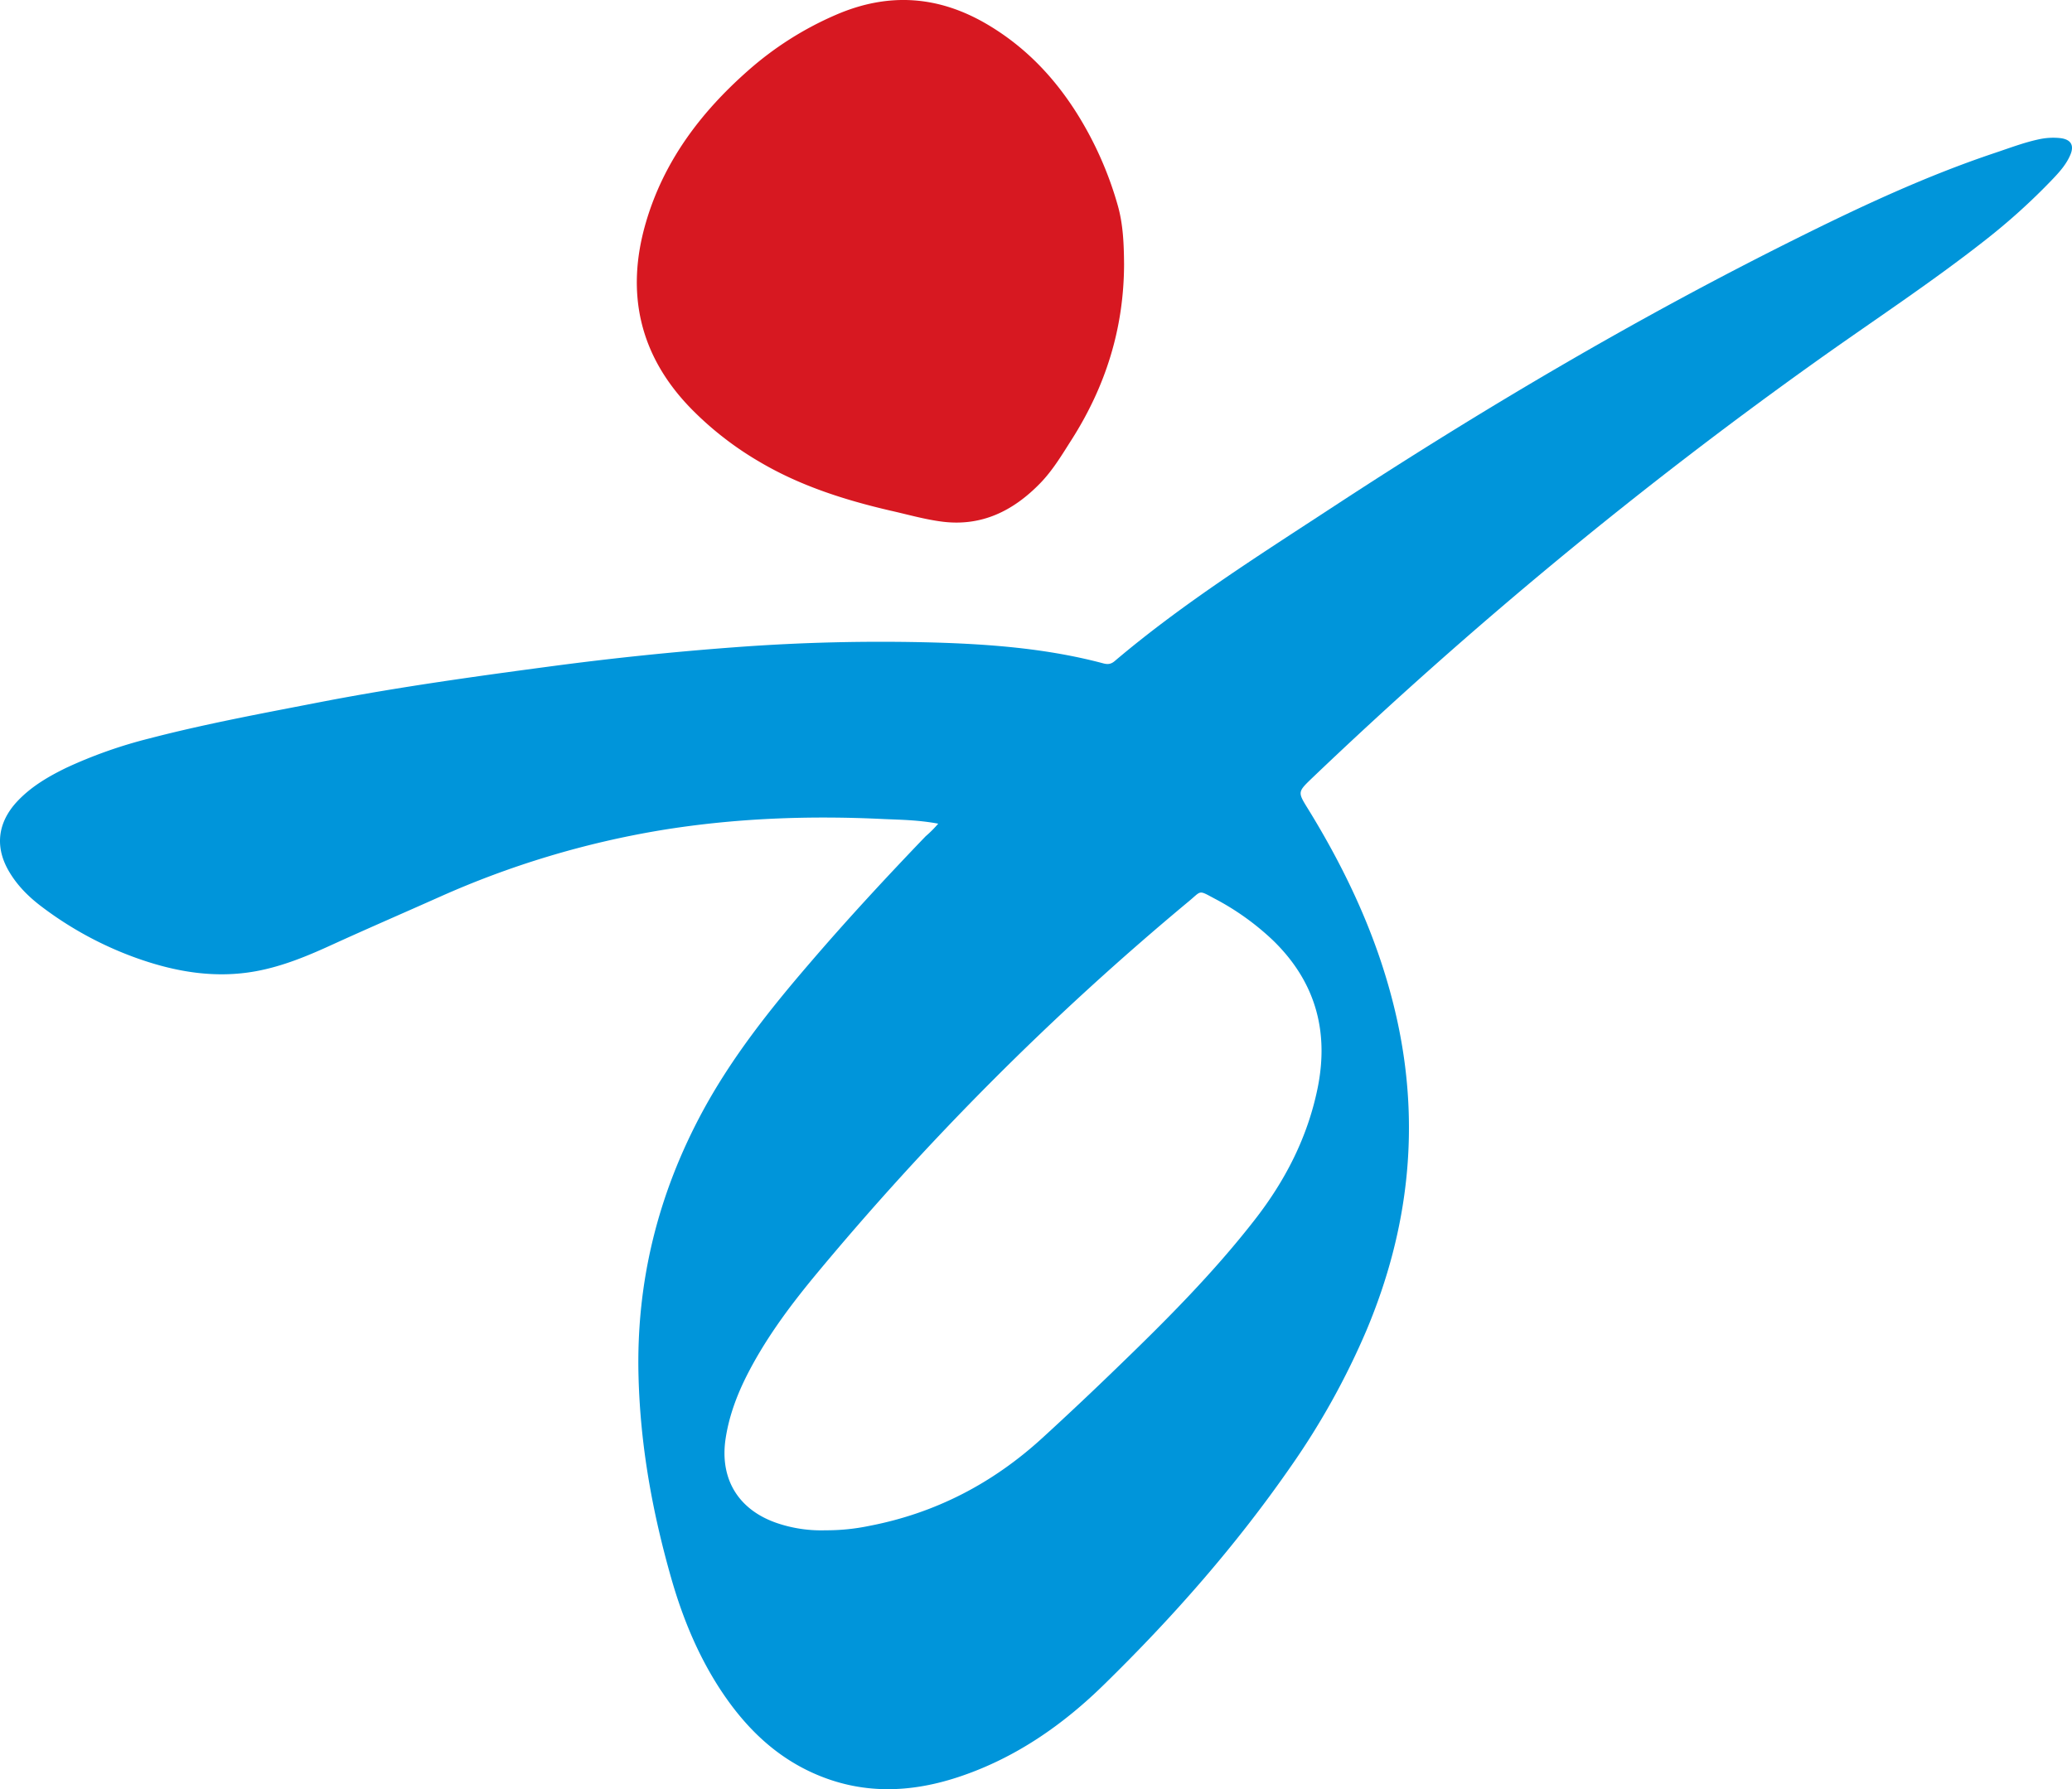
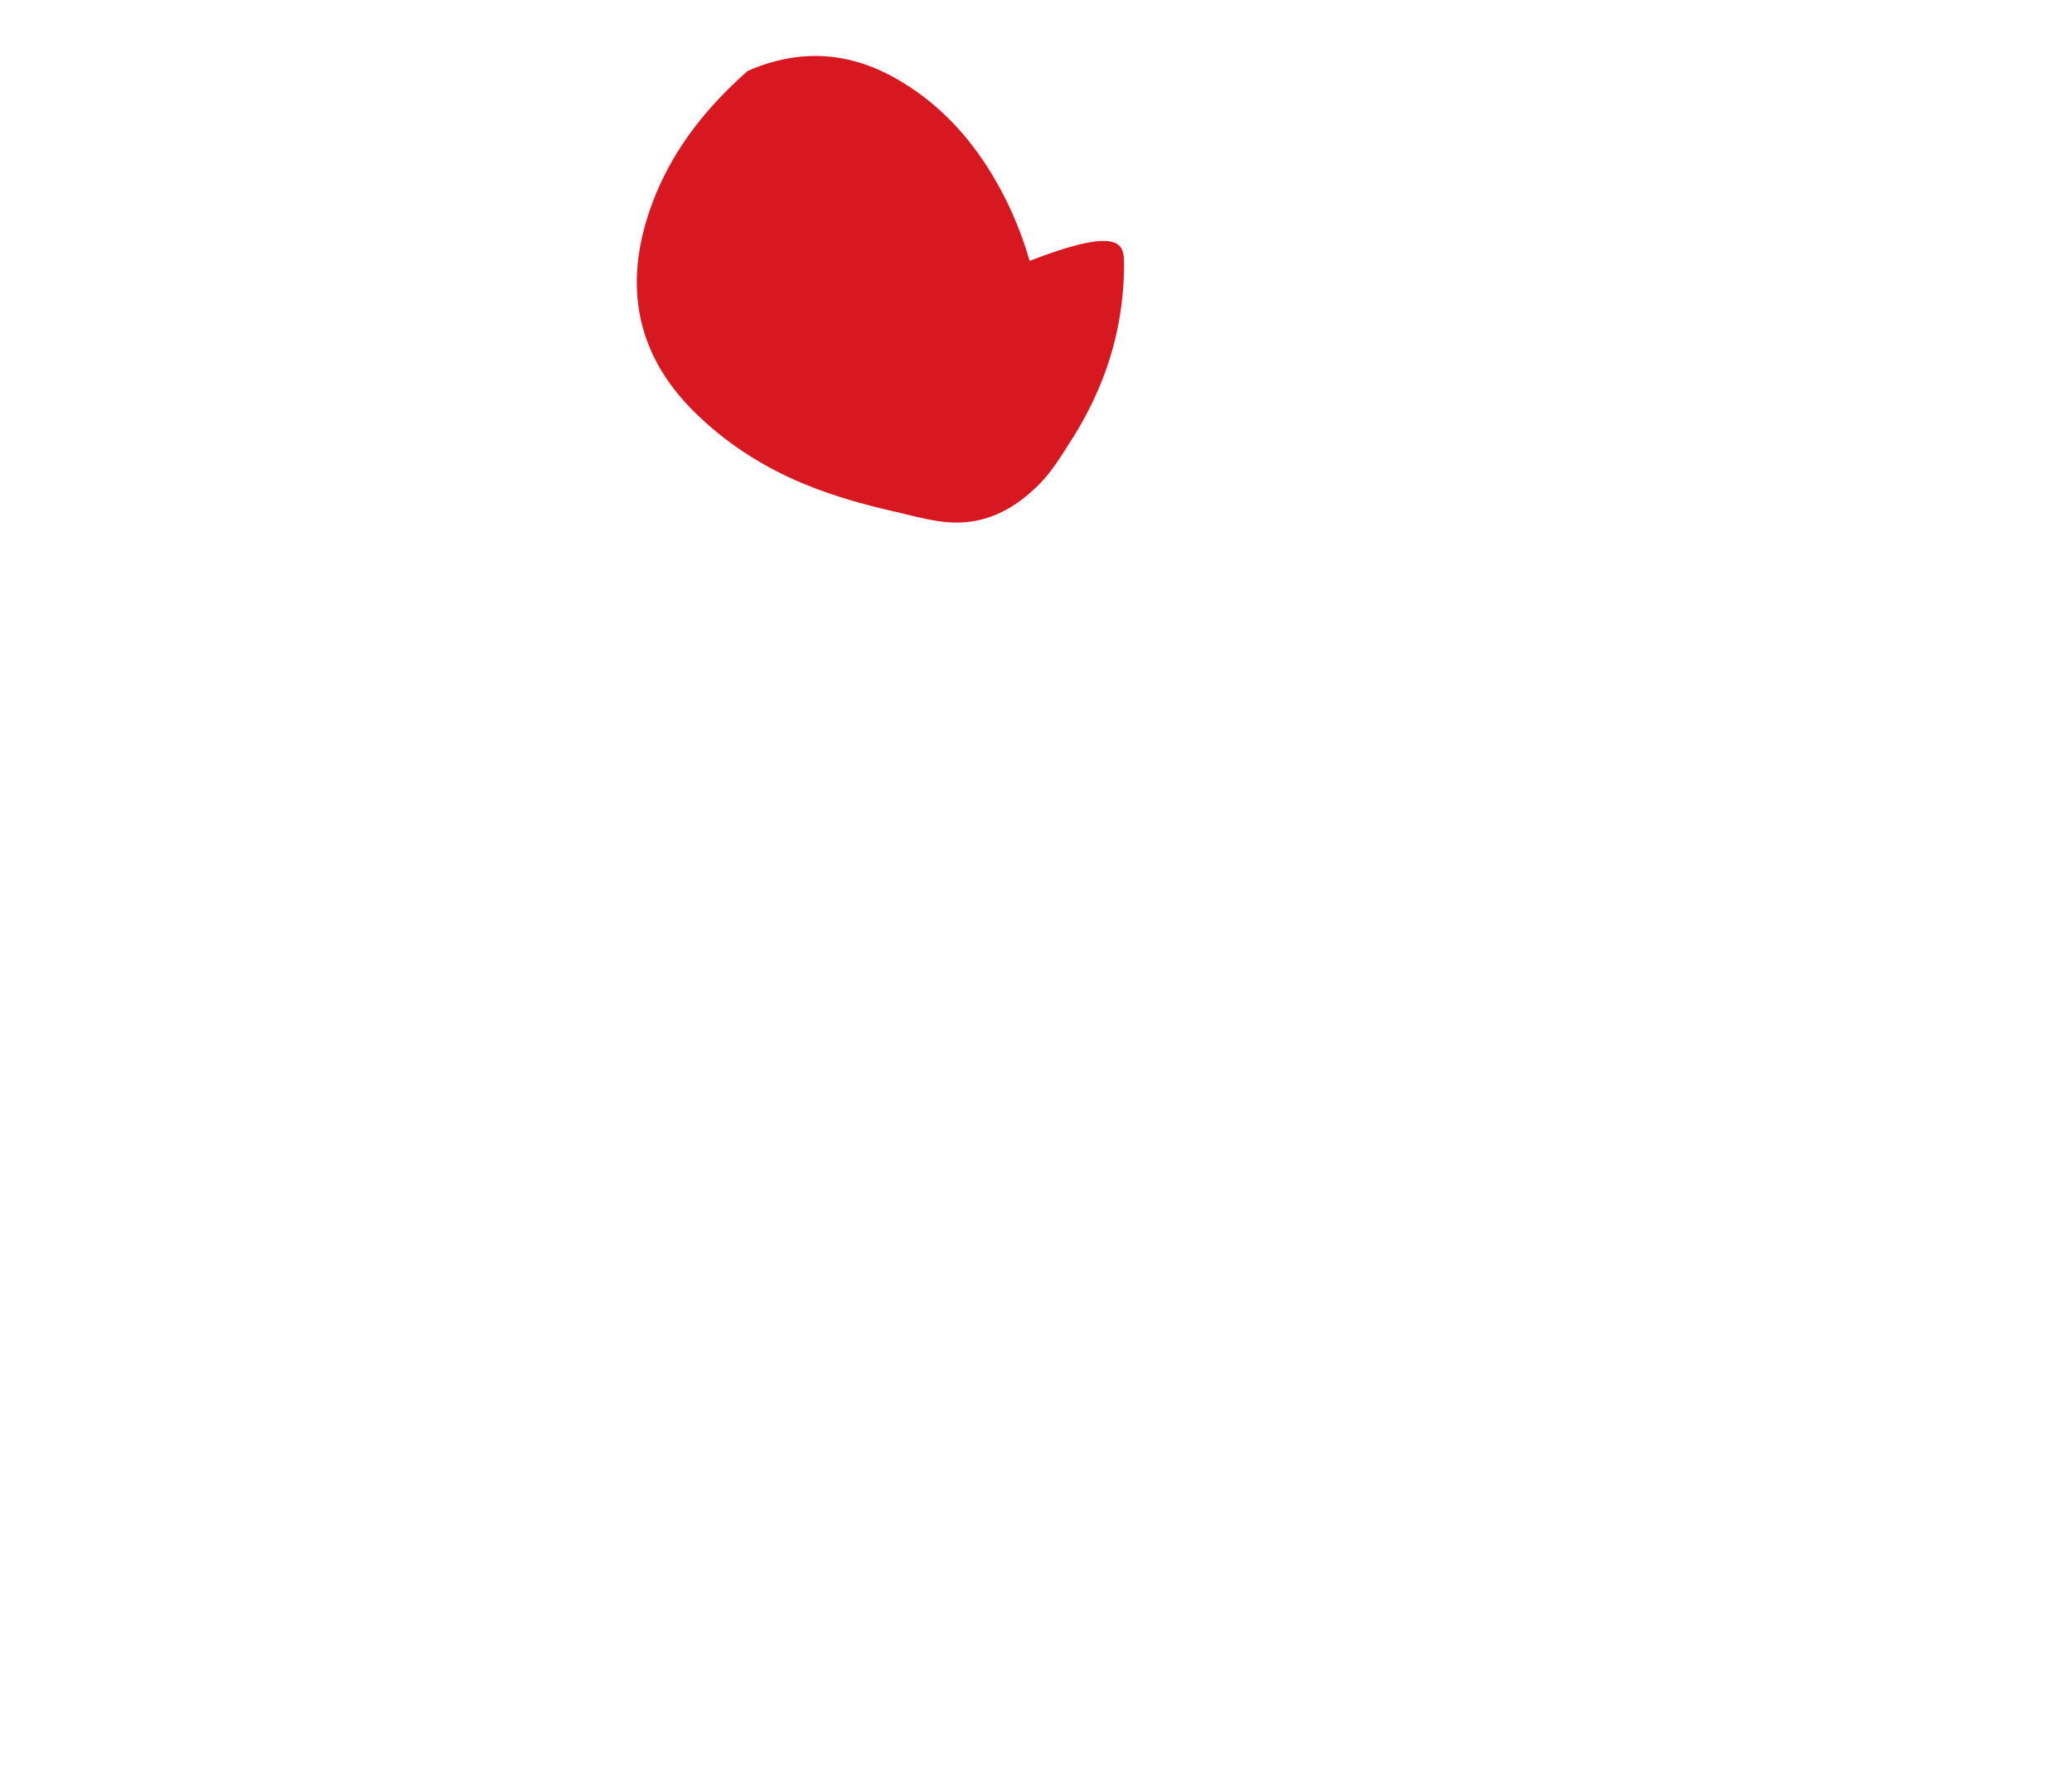
<svg xmlns="http://www.w3.org/2000/svg" viewBox="0 0 1124.93 971.58">
  <defs>
    <style>.cls-1{fill:#0095da;}.cls-2{fill:#d71821;}</style>
  </defs>
  <g id="레이어_2" data-name="레이어 2">
    <g id="레이어_1-2" data-name="레이어 1">
-       <path class="cls-1" d="M509.38,447.28c-10.8-2-20.2-2.1-29.5-2.5-40.6-2-81.1-.5-121.3,6.1A491.5,491.5,0,0,0,238.78,487c-19.5,8.7-38.7,17-58,25.8-13.5,6.2-27.1,11.9-41.8,14.6-21.8,4-43,.5-63.6-6.7a193,193,0,0,1-52.7-28.3c-6.9-5.2-13-11.2-17.5-18.7-8-13.2-6.7-26.5,3.7-38,7.7-8.4,17.3-14,27.4-18.9A253.56,253.56,0,0,1,81.08,401c31.5-8.2,63.4-14,95.2-20.2,40.8-7.8,81.8-13.5,123.1-19q49.5-6.6,99.3-10.3a1057.58,1057.58,0,0,1,108.3-2.6c30.9.9,61.8,3.3,91.9,11.3,2.5.7,4.3.5,6.3-1.2,37.4-31.7,78.8-57.7,119.7-84.5,80.7-52.8,163.7-101.8,250.1-144.8,35.1-17.5,70.6-34.1,107.9-46.6,8.1-2.7,16.4-5.9,24.8-7.6a36.17,36.17,0,0,1,10.9-.5c5.8.7,7.7,3.9,5.4,9.2-2.1,4.9-5.5,8.8-9.1,12.6a342.31,342.31,0,0,1-36.8,33.4c-29.6,23.3-61.2,44-91.9,65.9a2492.66,2492.66,0,0,0-273.8,226.4c-7.9,7.6-7.9,7.6-2.2,16.8,21.8,35.4,39,72.8,48.1,113.5,13,58.2,6.7,114.6-16.3,169.4a407.69,407.69,0,0,1-41.2,74.2c-29.9,43.1-63.9,81.7-101.3,118.3-22.2,21.8-47.6,39.5-77.4,49.7-27.6,9.5-55,10.4-82-2.2-21.6-10.1-37.5-26.7-50.2-46.6-11.5-18.1-19.5-37.8-25.4-58.4-10.3-36.1-16.8-71.9-17.8-109.5-1.4-51.3,10.5-99.3,34.9-144.4,15.9-29.3,36.3-55,57.9-80.1,20.3-23.7,41.5-46.6,63.1-69.1A61.69,61.69,0,0,0,509.38,447.28ZM448.28,831a113.48,113.48,0,0,0,23.7-2.4c35.9-6.9,67-23.1,93.9-47.7q21-19.2,41.4-39c26-25.1,51.5-50.7,73.7-79.2,16.9-21.6,29.1-45.4,34.5-72.4,6.1-30.9-1.6-57.6-24.4-79.7a141.19,141.19,0,0,0-31.6-22.6c-9-4.8-7-4.4-14,1.4a1556.46,1556.46,0,0,0-203.9,204.4c-13.9,16.9-26.8,34.5-36.6,54.1-5.2,10.5-9.2,21.4-11,33.1-3.4,22,6.8,38.9,27.9,46.1A74.57,74.57,0,0,0,448.28,831Z" />
-       <path class="cls-2" d="M610.28,143.48c-.1,35.1-10.1,66.3-28.3,95-5.3,8.3-10.3,16.8-17.3,24-14.6,15-31.8,23.5-53.1,20.8-9.5-1.2-18.8-3.9-28.2-6-24.9-5.8-49.1-13.5-71.2-26.6a176.43,176.43,0,0,1-36.8-28.6c-28.2-28.8-35.9-63-24.7-101.3,9.7-33.2,29.7-59.7,55.3-82.3a178.79,178.79,0,0,1,47.8-30.4c28.6-12.4,56-10.5,82.8,5.5,20.1,12,35.7,28.3,48.1,48a192.54,192.54,0,0,1,22.1,49.7C609.88,122,610.18,133.18,610.28,143.48Z" />
+       <path class="cls-2" d="M610.28,143.48c-.1,35.1-10.1,66.3-28.3,95-5.3,8.3-10.3,16.8-17.3,24-14.6,15-31.8,23.5-53.1,20.8-9.5-1.2-18.8-3.9-28.2-6-24.9-5.8-49.1-13.5-71.2-26.6a176.43,176.43,0,0,1-36.8-28.6c-28.2-28.8-35.9-63-24.7-101.3,9.7-33.2,29.7-59.7,55.3-82.3c28.6-12.4,56-10.5,82.8,5.5,20.1,12,35.7,28.3,48.1,48a192.54,192.54,0,0,1,22.1,49.7C609.88,122,610.18,133.18,610.28,143.48Z" />
    </g>
  </g>
</svg>